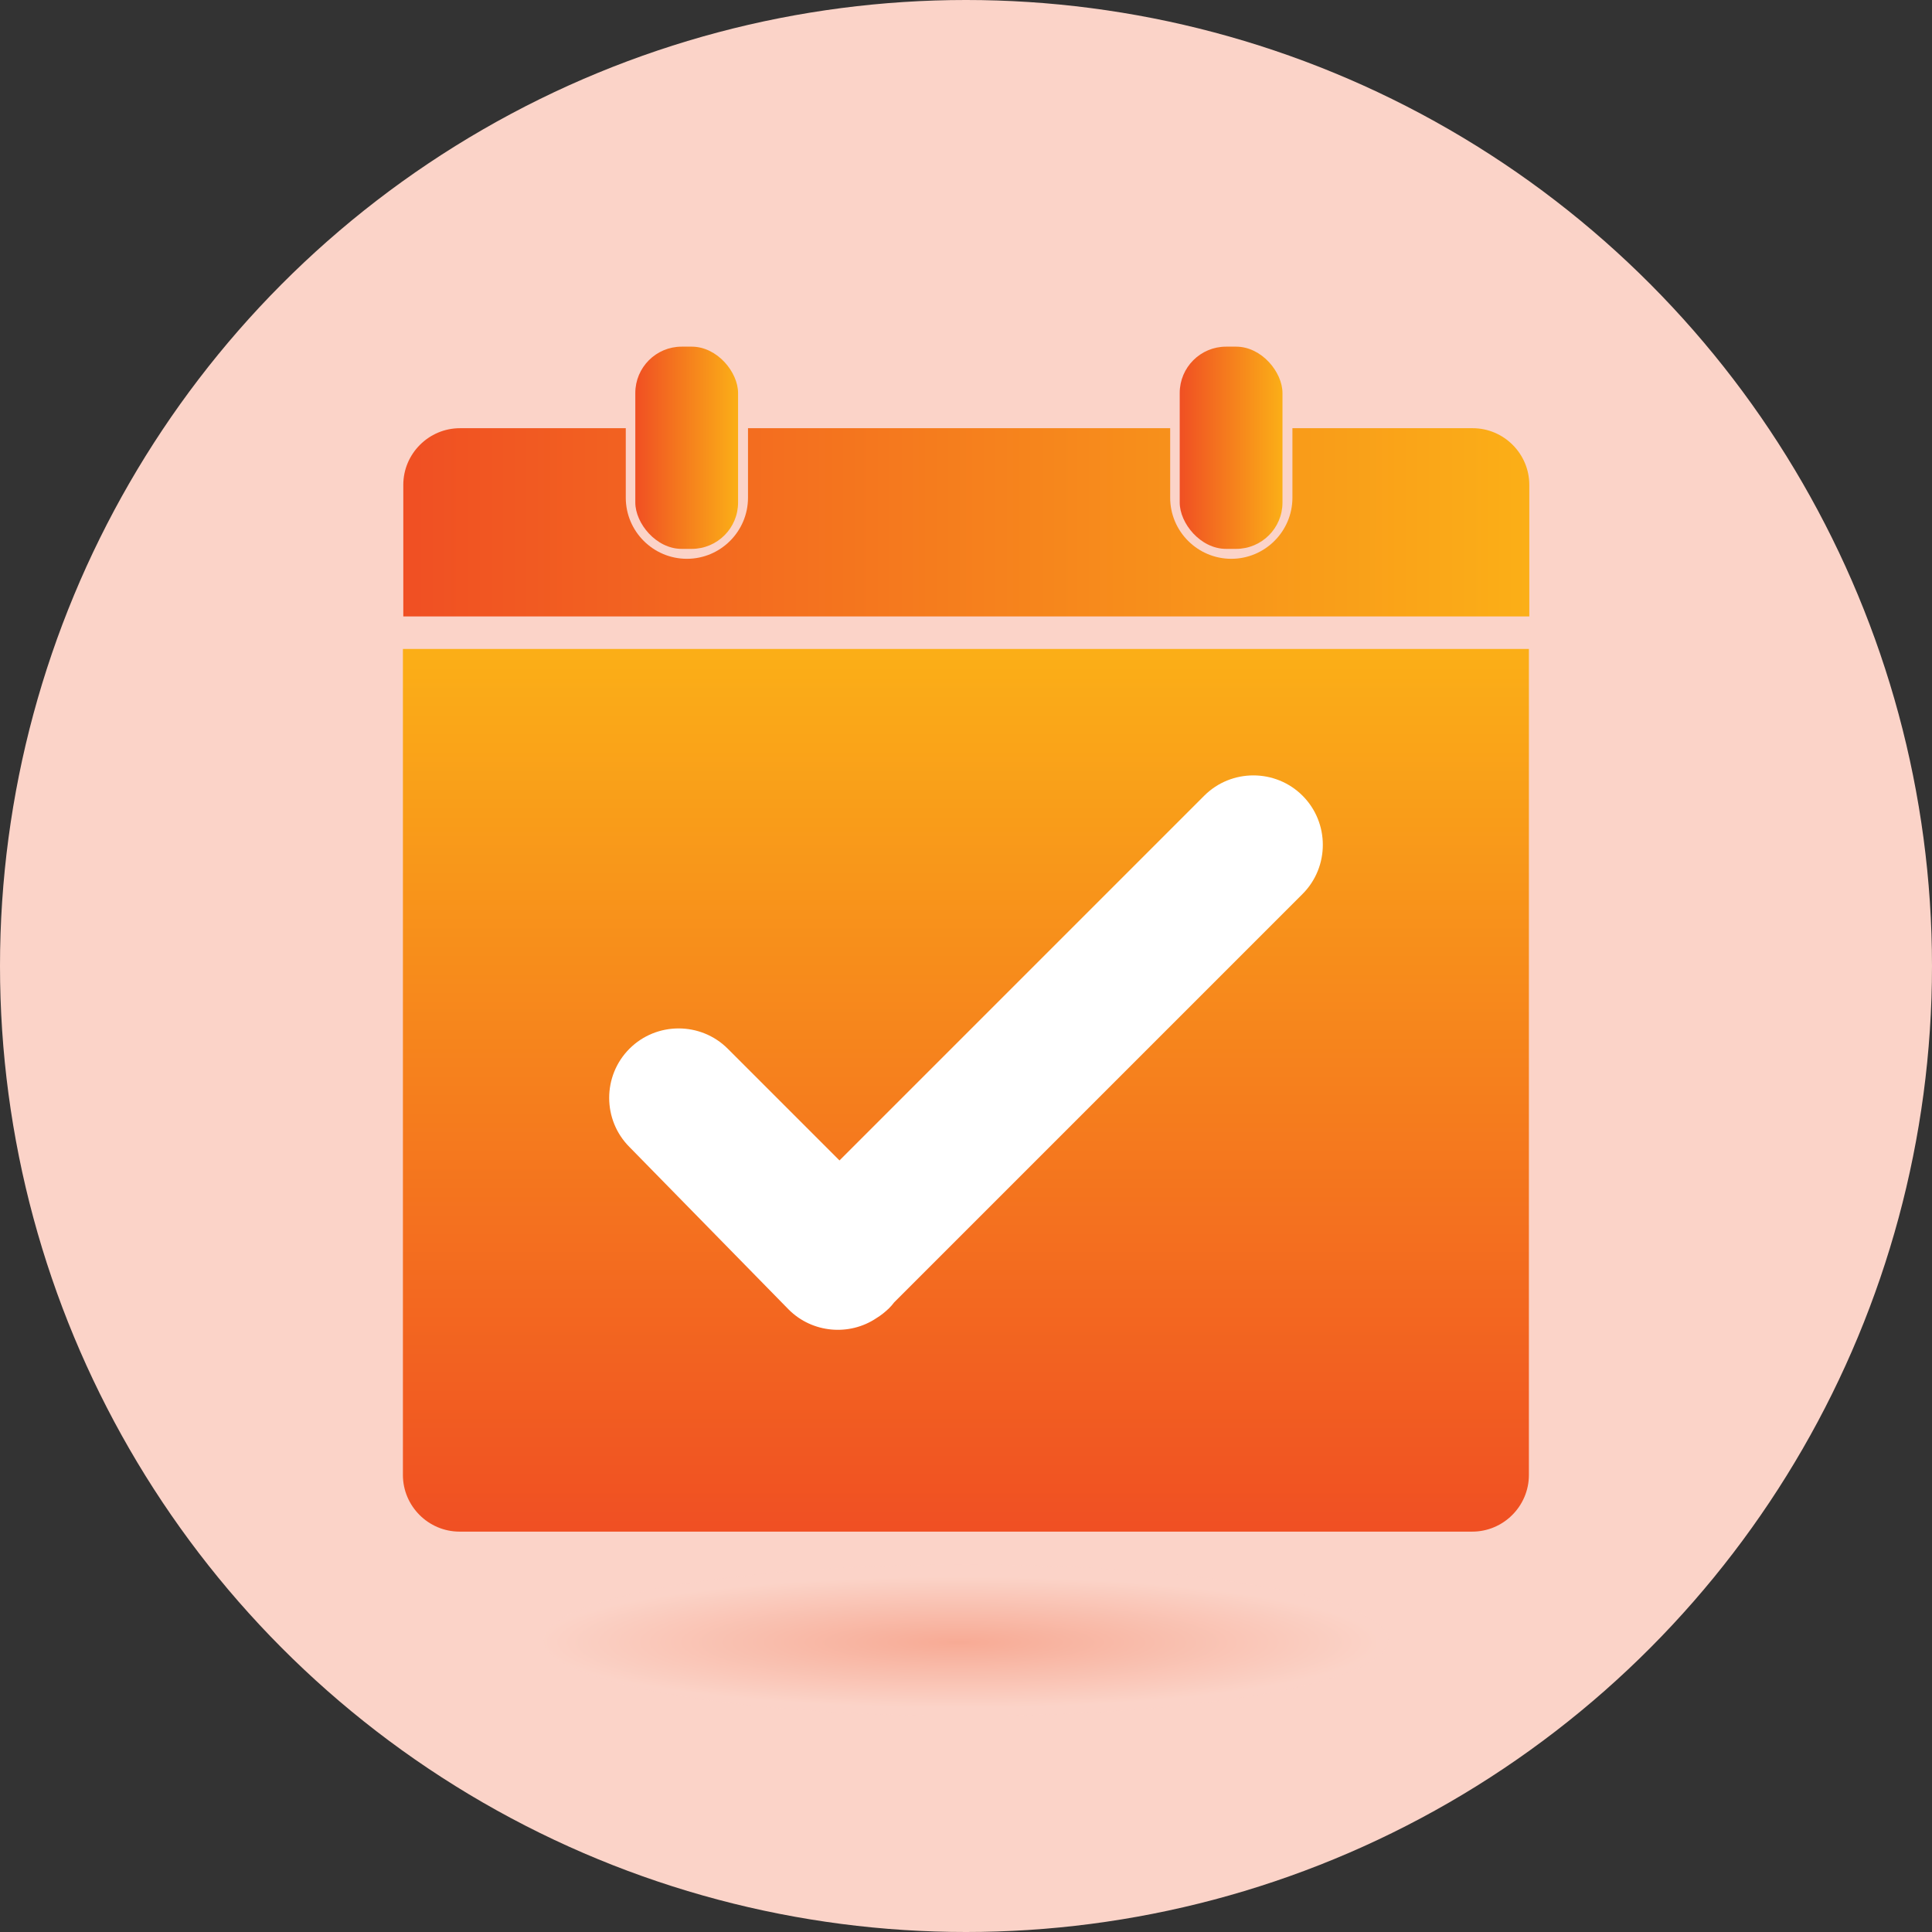
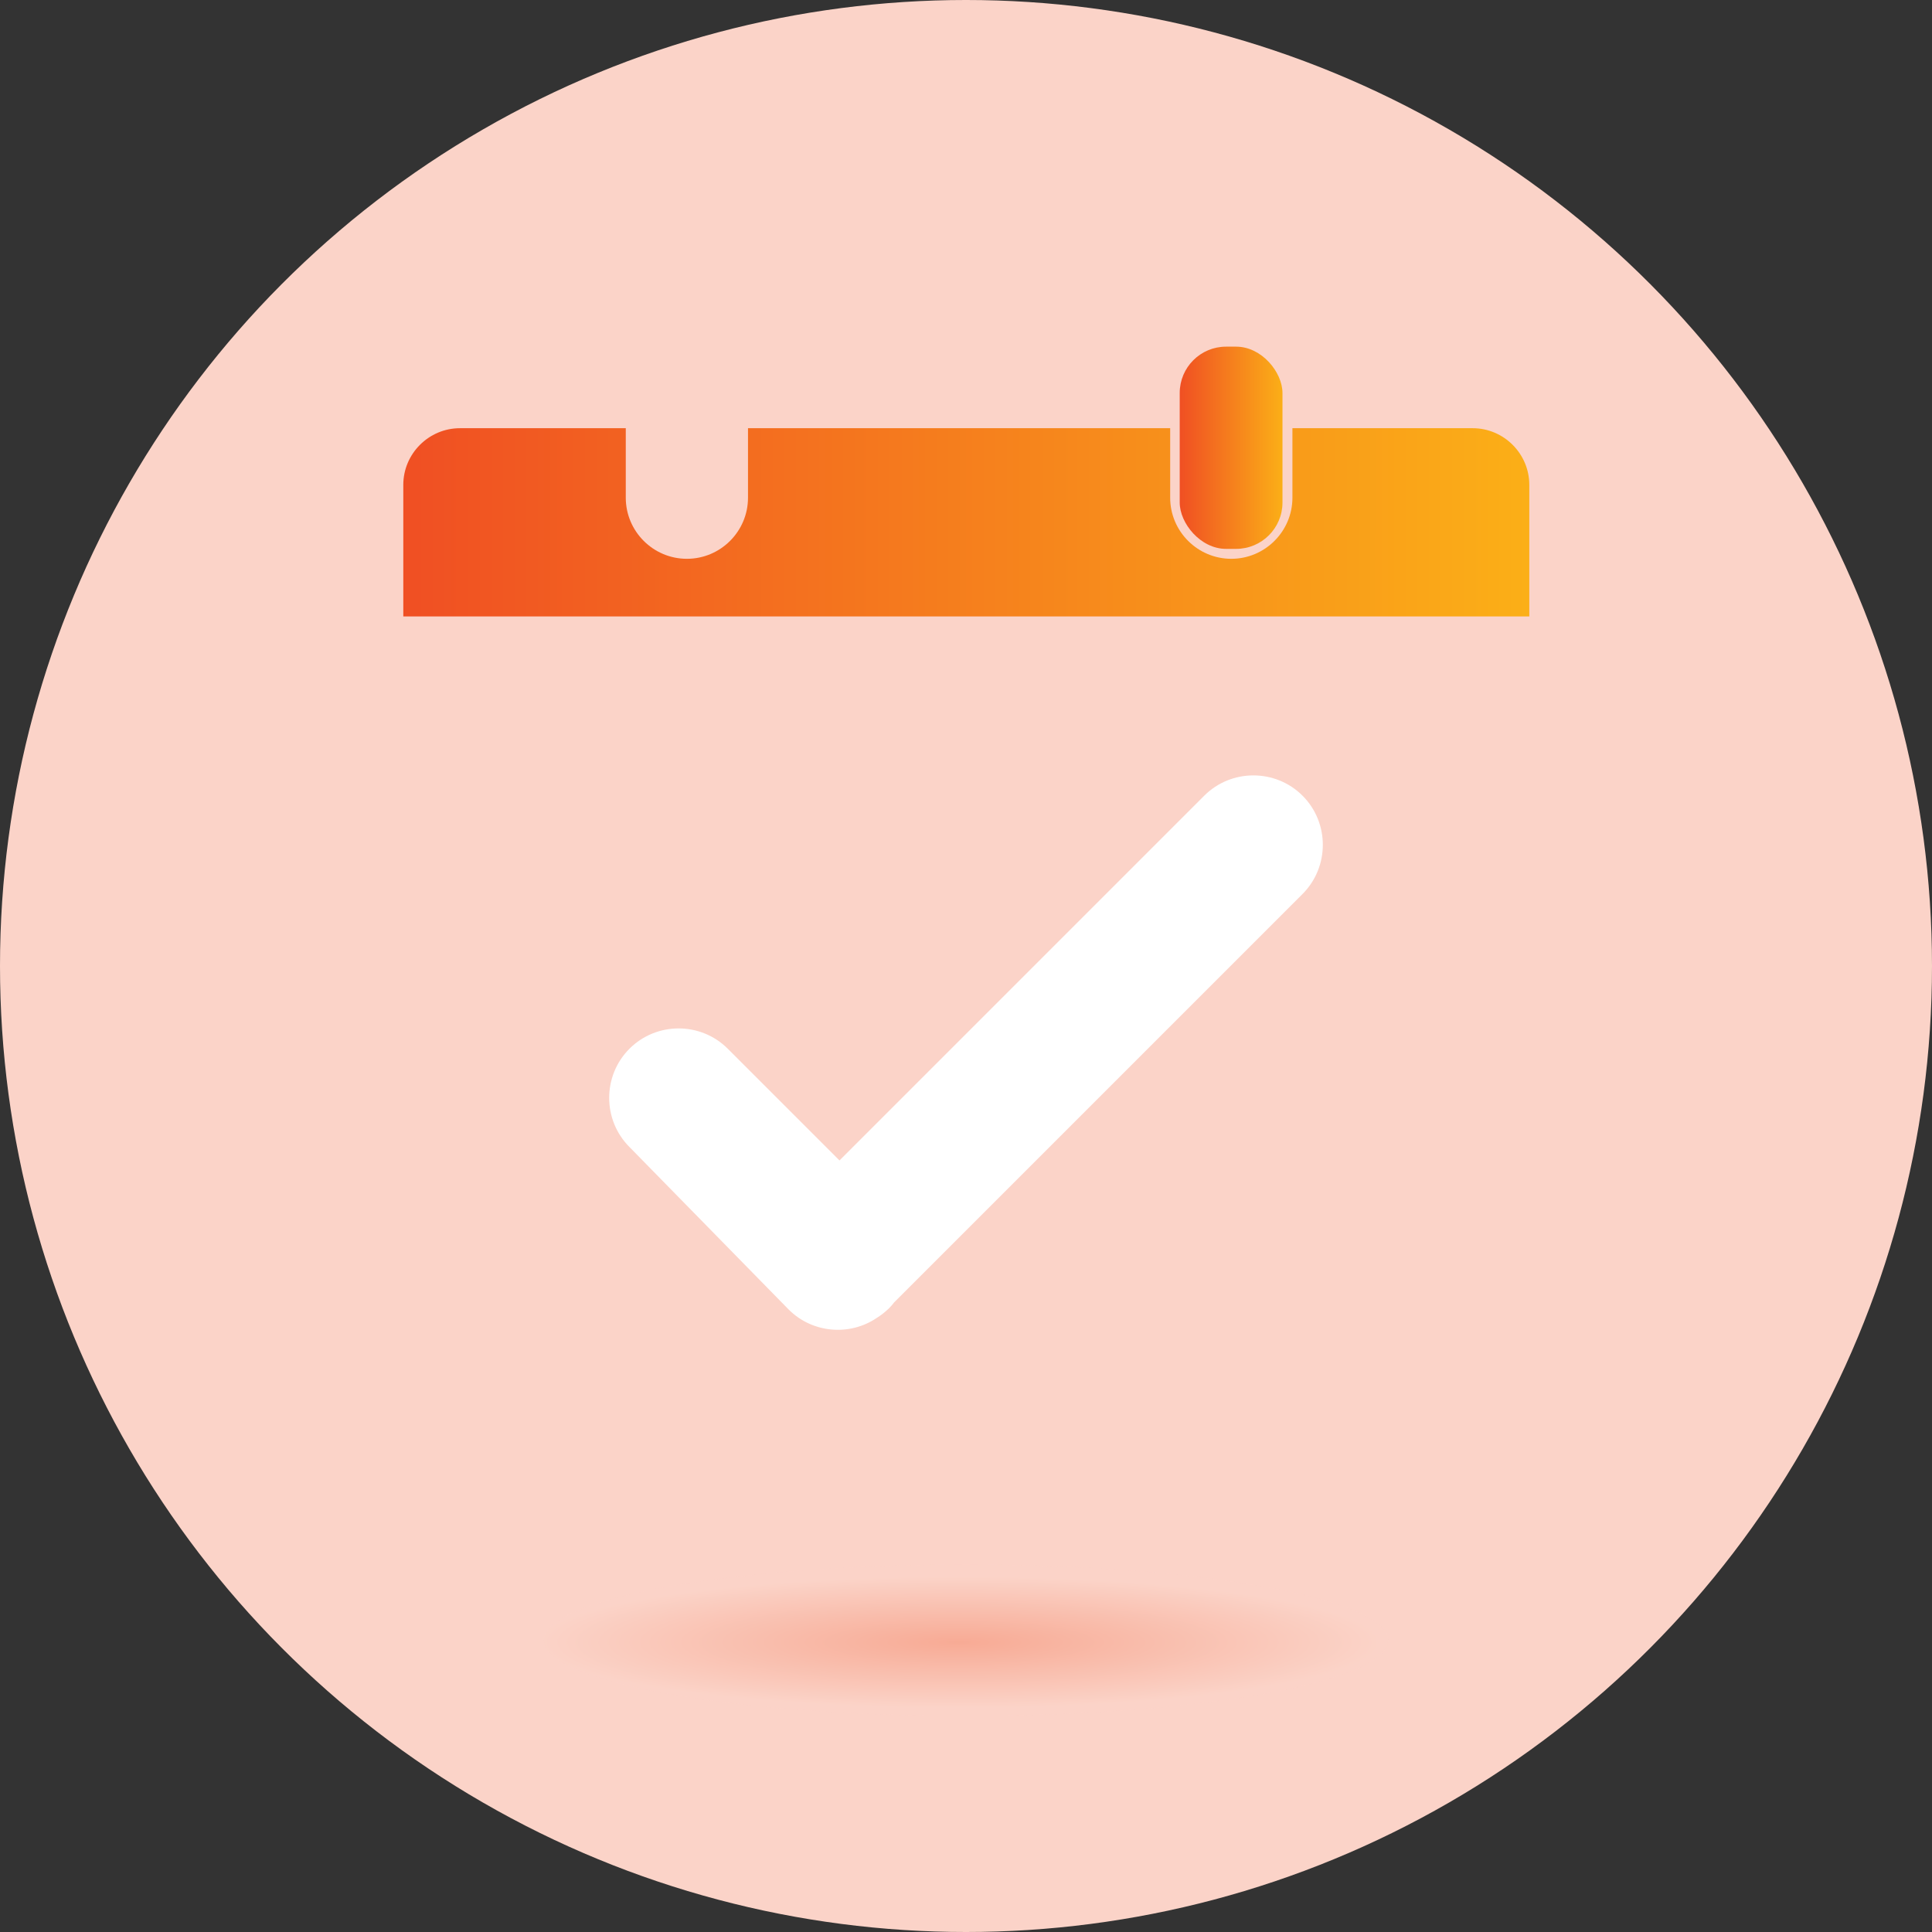
<svg xmlns="http://www.w3.org/2000/svg" width="110px" height="110px" viewBox="0 0 110 110" version="1.1">
  <rect x="0" y="0" width="110" height="110" fill="#333333" stroke="none" />
  <title>icon_calendar-orange</title>
  <defs>
    <radialGradient cx="49.161%" cy="51.347%" fx="49.161%" fy="51.347%" r="278.92%" gradientTransform="translate(0.492, 0.513), scale(0.179, 1), scale(1, 0.156), translate(-0.492, -0.513)" id="radialGradient-1">
      <stop stop-color="#F04F23" offset="0%" />
      <stop stop-color="#FBD3C8" offset="100%" />
    </radialGradient>
    <linearGradient x1="50.009%" y1="100%" x2="50.009%" y2="0.022%" id="linearGradient-2">
      <stop stop-color="#F04F23" offset="0%" />
      <stop stop-color="#FBAF17" offset="100%" />
    </linearGradient>
    <linearGradient x1="0%" y1="50.048%" x2="100%" y2="50.048%" id="linearGradient-3">
      <stop stop-color="#F04F23" offset="0%" />
      <stop stop-color="#FBAF17" offset="100%" />
    </linearGradient>
    <linearGradient x1="0%" y1="50.048%" x2="100.189%" y2="50.048%" id="linearGradient-4">
      <stop stop-color="#F04F23" offset="0%" />
      <stop stop-color="#FBAF17" offset="100%" />
    </linearGradient>
    <linearGradient x1="-0.017%" y1="49.948%" x2="99.965%" y2="49.948%" id="linearGradient-5">
      <stop stop-color="#F04F23" offset="0%" />
      <stop stop-color="#FBAF17" offset="100%" />
    </linearGradient>
  </defs>
  <g id="Desktop" stroke="none" stroke-width="1" fill="none" fill-rule="evenodd">
    <g id="2.0---Why-Yorvipath" transform="translate(-365, -3129)" fill-rule="nonzero">
      <g id="Section-3" transform="translate(334, 2696)">
        <g id="call-out-1" transform="translate(1, 409)">
          <g id="icon_calendar-orange" transform="translate(30, 24)">
            <circle id="Oval" fill="#FBD3C8" cx="55" cy="55" r="55" />
            <ellipse id="Oval" fill="url(#radialGradient-1)" opacity="0.31" cx="55" cy="93.388" rx="24.037" ry="4.311" />
            <g id="Group" transform="translate(22.94, 19.737)">
              <g>
-                 <path d="M60.896,67.467 L3.225,67.467 C1.452,67.467 0,66.016 0,64.242 L0,17.21 L64.109,17.21 L64.109,64.242 C64.109,66.016 62.658,67.467 60.885,67.467 L60.896,67.467 Z" id="Path" fill="url(#linearGradient-2)" />
-                 <rect id="Rectangle" fill="url(#linearGradient-3)" x="13.232" y="0" width="5.851" height="11.514" rx="2.64" />
                <rect id="Rectangle" fill="url(#linearGradient-4)" x="44.228" y="0" width="5.851" height="11.514" rx="2.64" />
                <path d="M60.896,4.643 L50.645,4.643 L50.645,8.6 C50.645,10.517 49.082,12.079 47.165,12.079 C45.248,12.079 43.685,10.517 43.685,8.6 L43.685,4.643 L19.648,4.643 L19.648,8.6 C19.648,10.517 18.086,12.079 16.169,12.079 C14.251,12.079 12.689,10.517 12.689,8.6 L12.689,4.643 L3.247,4.643 C1.474,4.643 0.022,6.095 0.022,7.868 L0.022,15.36 L64.132,15.36 L64.132,7.868 C64.132,6.095 62.68,4.643 60.907,4.643 L60.896,4.643 Z" id="Path" fill="url(#linearGradient-5)" />
              </g>
              <path d="M21.965,54.823 C23.317,56.175 25.433,56.341 26.963,55.31 C27.217,55.155 27.45,54.967 27.672,54.756 C27.783,54.645 27.882,54.535 27.971,54.413 L51.221,31.163 C52.761,29.622 52.761,27.107 51.221,25.566 C49.681,24.026 47.165,24.026 45.625,25.566 L24.857,46.334 L18.496,39.973 C16.955,38.432 14.44,38.432 12.899,39.973 C11.359,41.513 11.359,44.029 12.899,45.569" id="Path" fill="#FFFFFF" />
            </g>
          </g>
        </g>
      </g>
    </g>
  </g>
</svg>